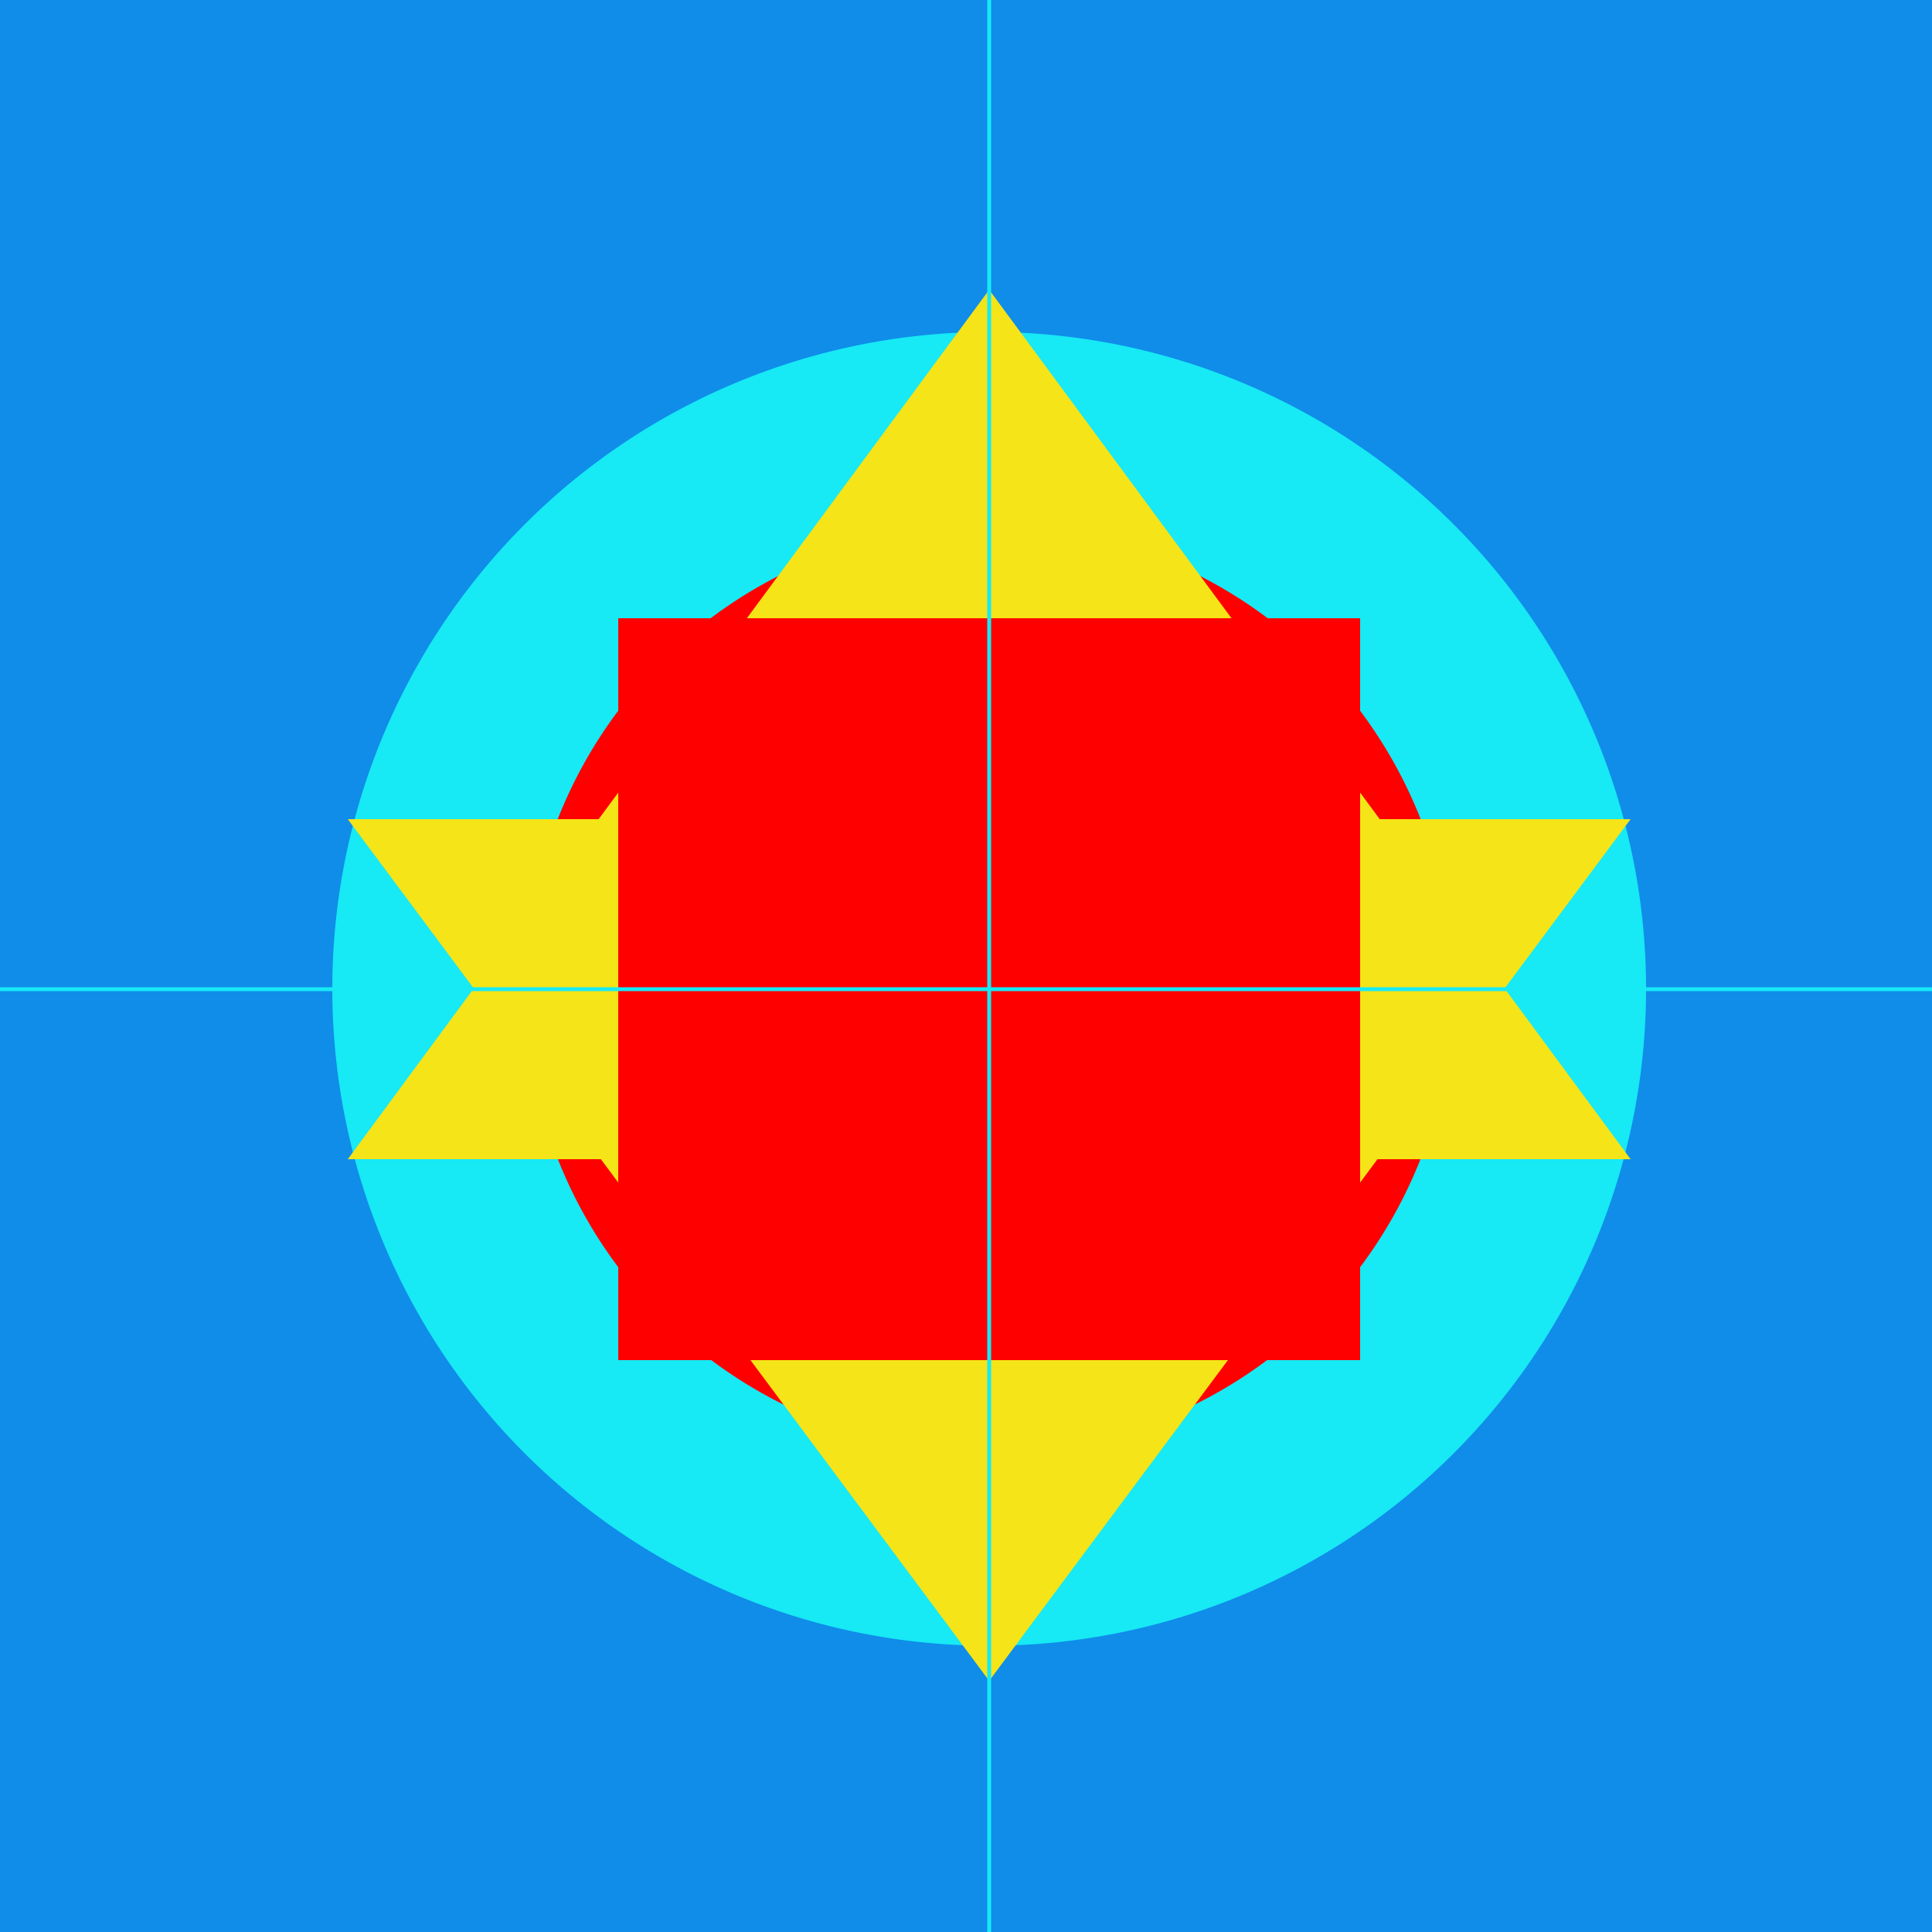
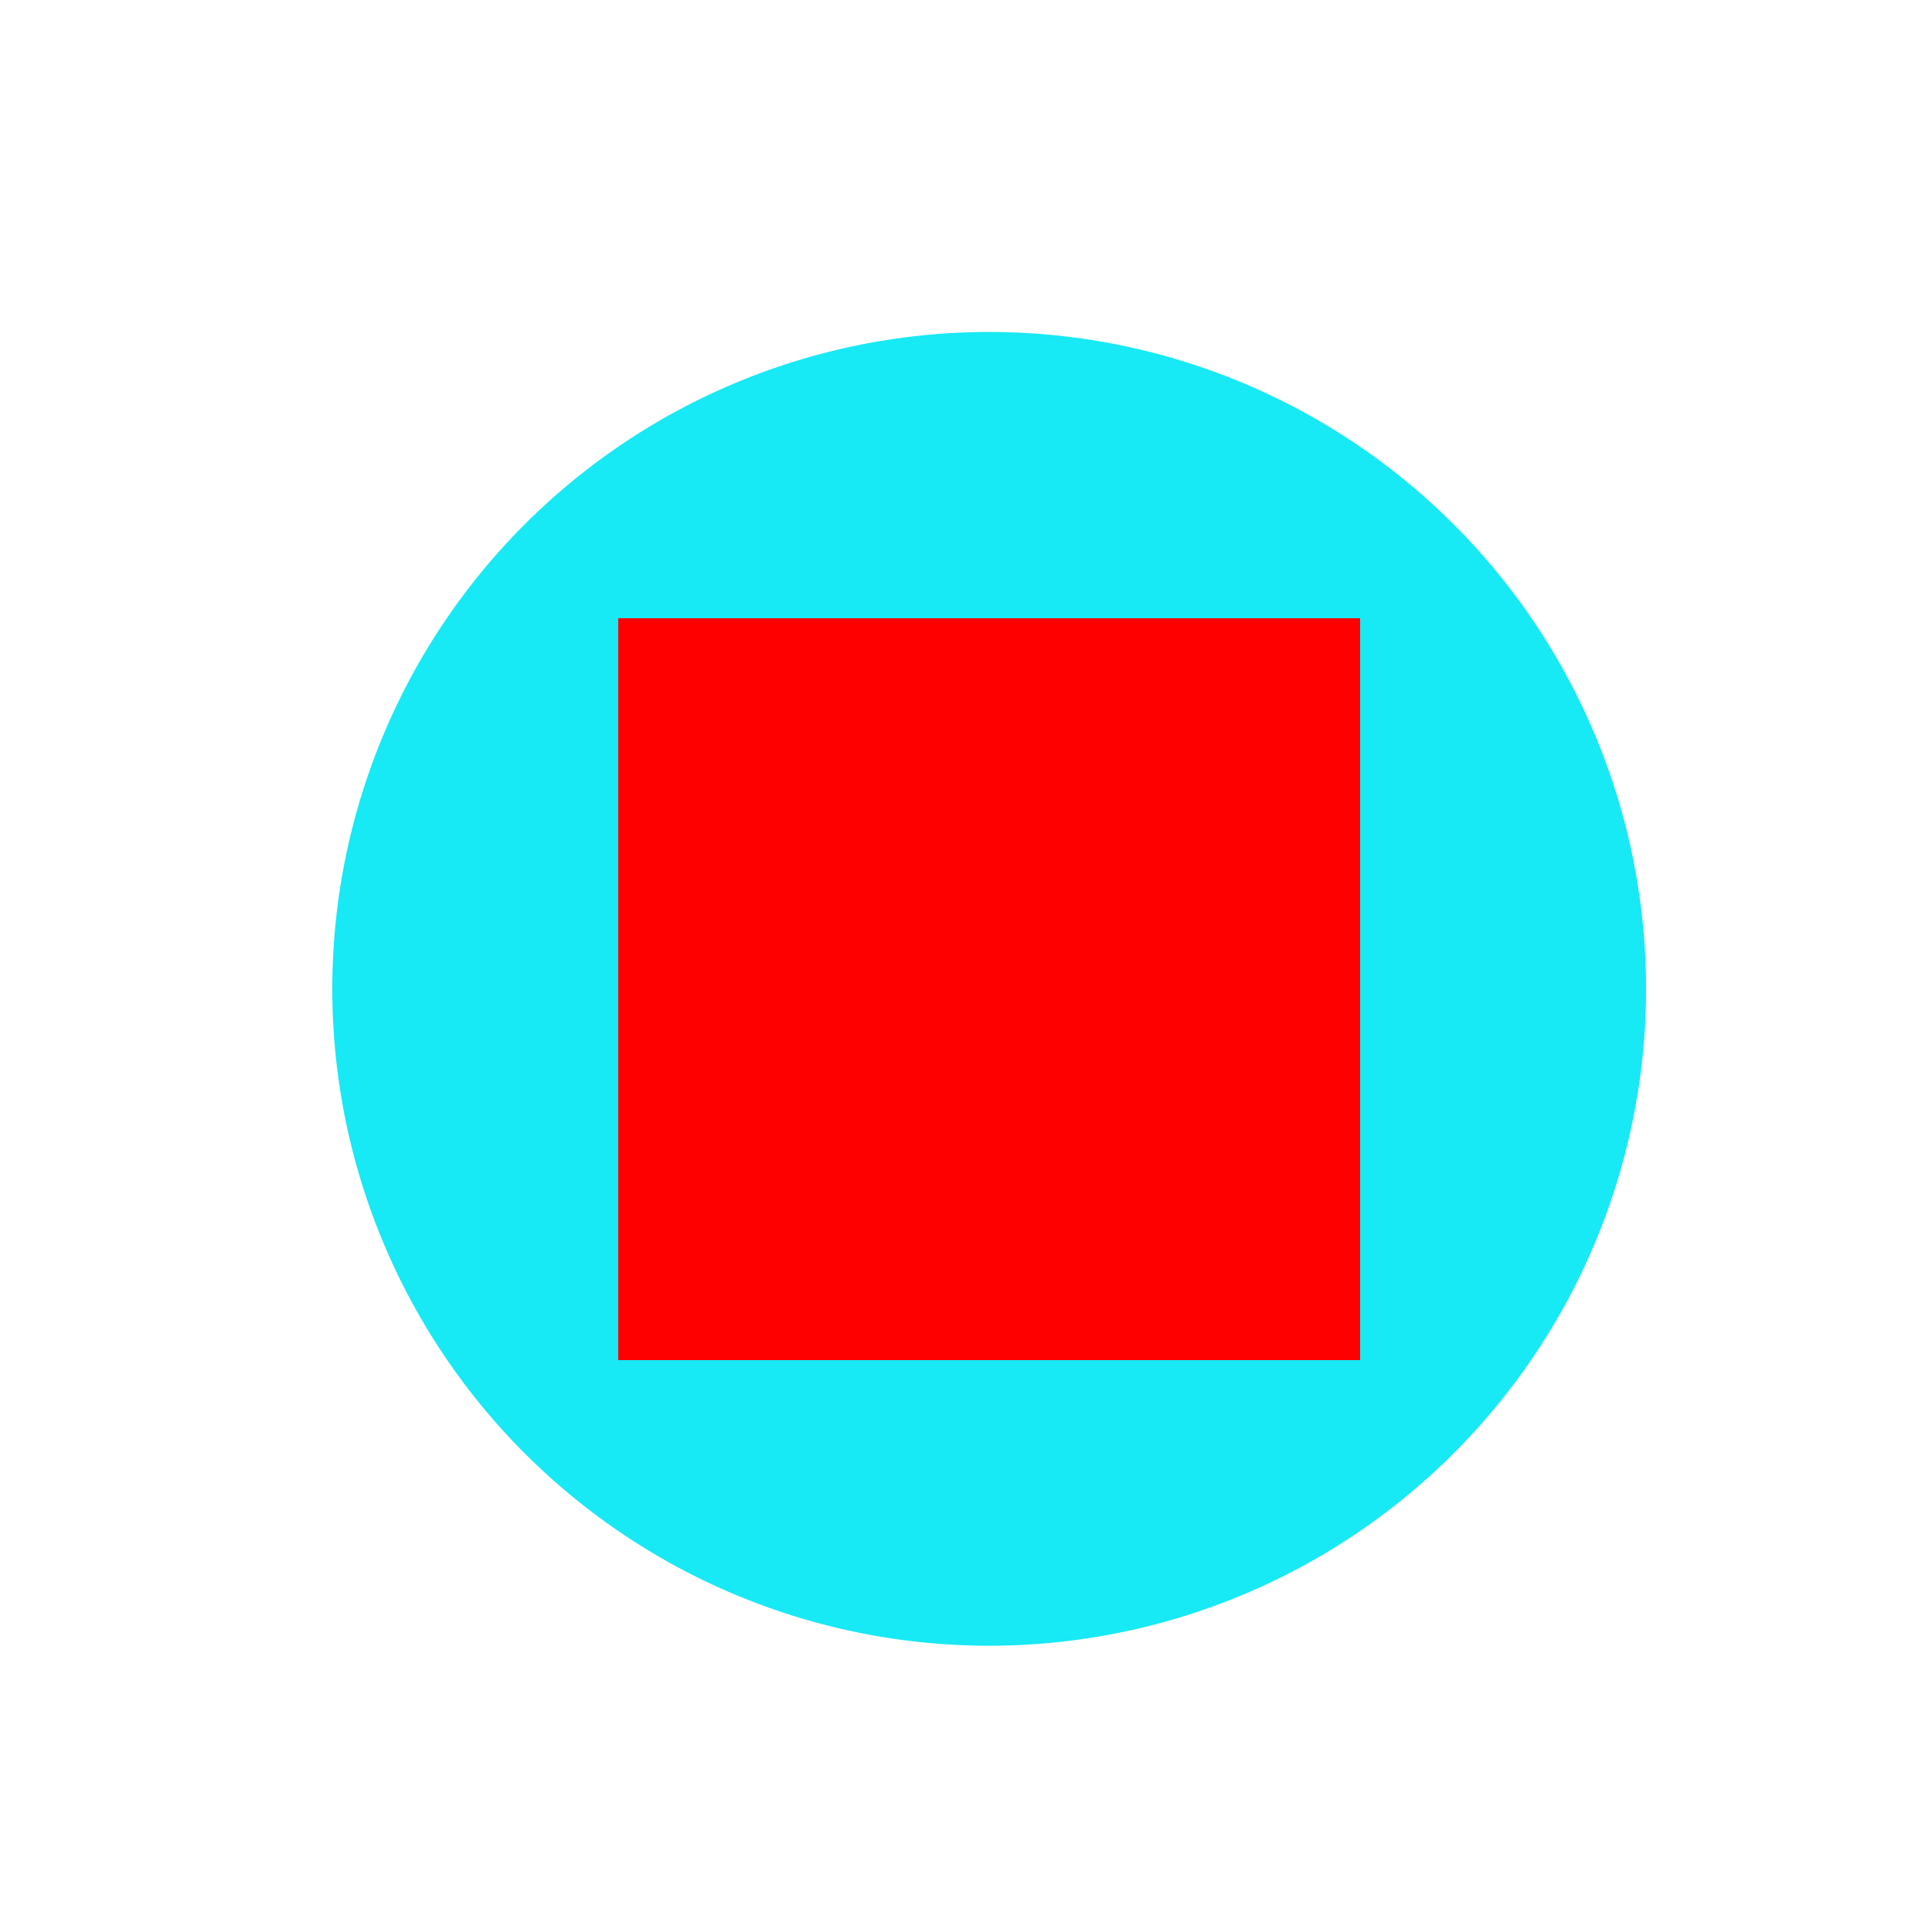
<svg xmlns="http://www.w3.org/2000/svg" width="500" height="500">
  <defs />
  <g>
-     <rect fill="#0f8de9" stroke="none" x="0" y="0" width="512" height="512" />
    <path fill="#17e9f5" stroke="none" paint-order="stroke fill markers" d=" M 426 256 A 170 170 0 1 1 426 255.83" />
-     <path fill="#ff0000" stroke="none" paint-order="stroke fill markers" d=" M 376 256 A 120 120 0 1 1 376 255.88" />
-     <path fill="#f5e417" stroke="none" paint-order="stroke fill markers" d=" M 90 300 L 256 75 L 422 300" />
-     <path fill="#f5e417" stroke="none" paint-order="stroke fill markers" d=" M 90 212 L 256 435 L 422 212" />
+     <path fill="#f5e417" stroke="none" paint-order="stroke fill markers" d=" M 90 300 L 256 75 " />
    <rect fill="#ff0000" stroke="none" x="160" y="160" width="192" height="192" />
-     <path fill="none" stroke="#17e9f5" paint-order="fill stroke markers" d=" M 256 0 L 256 512 M 0 256 L 512 256" stroke-miterlimit="10" stroke-dasharray="" />
  </g>
</svg>